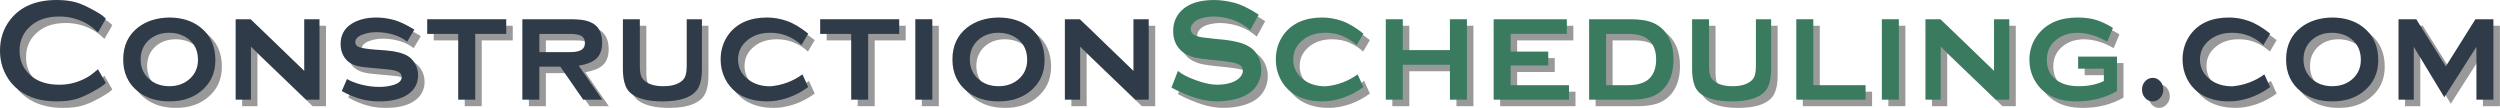
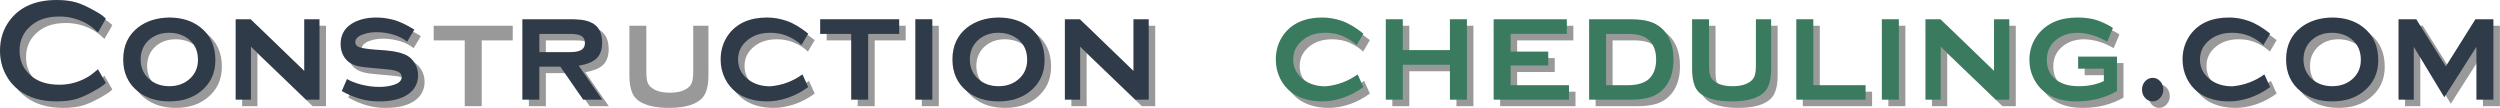
<svg xmlns="http://www.w3.org/2000/svg" width="880" zoomAndPan="magnify" viewBox="0 0 660 28.5" height="38" preserveAspectRatio="xMidYMid" version="1.2" id="svg104">
  <defs id="defs1" />
  <g id="dda3af85c6" transform="matrix(1.004,0,0,1.003,-13.551,0.106)">
    <g style="fill:#000000;fill-opacity:0.4" id="g2">
      <g transform="translate(13.207,27.84)" id="g1">
        <path style="stroke:none" d="m 27.75,-8.016 2.078,3.625 c -0.512,0.512 -1.293,1.07 -2.344,1.672 -2.148,1.262 -3.945,2.105 -5.391,2.531 -1.449,0.426 -3.184,0.641 -5.203,0.641 -4,0 -7.277,-0.957 -9.828,-2.875 C 5.551,-3.555 4.367,-4.953 3.516,-6.609 2.504,-8.504 2,-10.598 2,-12.891 c 0,-3.125 0.895,-5.844 2.688,-8.156 2.695,-3.457 6.766,-5.188 12.203,-5.188 2.02,0 3.75,0.215 5.188,0.641 1.438,0.43 3.238,1.273 5.406,2.531 1.031,0.586 1.812,1.168 2.344,1.75 L 27.75,-17.688 c -1.117,-1.082 -2.09,-1.852 -2.922,-2.312 -2.262,-1.258 -4.668,-1.891 -7.219,-1.891 -3.023,0 -5.438,0.746 -7.25,2.234 -2.148,1.719 -3.219,3.977 -3.219,6.766 0,2.773 1.07,5.027 3.219,6.766 1.812,1.461 4.227,2.188 7.25,2.188 2.551,0 4.957,-0.629 7.219,-1.891 0.812,-0.445 1.785,-1.176 2.922,-2.188 z m 0,0" id="path1" />
      </g>
    </g>
    <g style="fill:#000000;fill-opacity:0.4" id="g4">
      <g transform="translate(45.947,27.84)" id="g3">
        <path style="stroke:none" d="m 13.75,-21.625 c 3.281,0 6.016,0.859 8.203,2.578 2.625,2.062 3.938,4.949 3.938,8.656 0,3.449 -1.312,6.211 -3.938,8.281 -2.168,1.711 -4.887,2.562 -8.156,2.562 -3.305,0 -6.039,-0.852 -8.203,-2.562 -2.625,-2.07 -3.938,-4.895 -3.938,-8.469 0,-3.602 1.312,-6.426 3.938,-8.469 C 7.781,-20.711 10.5,-21.57 13.75,-21.625 Z m 0,4.016 c -2.242,0 -4.09,0.703 -5.547,2.109 -1.312,1.312 -1.969,2.953 -1.969,4.922 0,1.961 0.656,3.594 1.969,4.906 1.457,1.418 3.32,2.125 5.594,2.125 2.238,0 4.094,-0.707 5.562,-2.125 1.301,-1.281 1.953,-2.879 1.953,-4.797 0,-2.094 -0.652,-3.77 -1.953,-5.031 -1.469,-1.383 -3.34,-2.086 -5.609,-2.109 z m 0,0" id="path2" />
      </g>
    </g>
    <g style="fill:#000000;fill-opacity:0.4" id="g6">
      <g transform="translate(73.811,27.84)" id="g5">
        <path style="stroke:none" d="M 7.375,-13.953 V 0 H 3.359 v -21.172 h 3.938 L 21.391,-7.562 V -21.172 H 25.406 V 0 h -3.516 z m 0,0" id="path4" />
      </g>
    </g>
    <g style="fill:#000000;fill-opacity:0.4" id="g8">
      <g transform="translate(102.847,27.84)" id="g7">
        <path style="stroke:none" d="m 21.312,-18.438 -1.891,3.172 c -1.031,-0.832 -2.266,-1.457 -3.703,-1.875 -1.438,-0.414 -2.887,-0.625 -4.344,-0.625 -1.262,0 -2.383,0.18 -3.359,0.531 -1.492,0.48 -2.234,1.184 -2.234,2.109 0,0.637 0.363,1.078 1.094,1.328 0.727,0.25 2.039,0.453 3.938,0.609 l 2.984,0.219 c 2.594,0.211 4.547,0.715 5.859,1.516 0.707,0.461 1.285,1.062 1.734,1.812 0.602,0.961 0.906,2.031 0.906,3.219 0,2.137 -0.918,3.836 -2.75,5.094 -1.824,1.188 -4.281,1.781 -7.375,1.781 -3.281,0.07 -6.594,-0.832 -9.938,-2.719 L 3.594,-5.438 c 1.031,0.605 2.328,1.105 3.891,1.5 1.562,0.387 3.109,0.578 4.641,0.578 1.363,0 2.602,-0.176 3.719,-0.531 1.426,-0.426 2.141,-1.117 2.141,-2.078 0,-0.781 -0.516,-1.32 -1.547,-1.625 -0.625,-0.207 -1.746,-0.375 -3.359,-0.5 L 10.125,-8.359 c -1.617,-0.125 -2.836,-0.285 -3.656,-0.484 -0.812,-0.195 -1.523,-0.488 -2.125,-0.875 -0.75,-0.5 -1.344,-1.18 -1.781,-2.047 -0.43,-0.875 -0.641,-1.828 -0.641,-2.859 0,-2.32 0.945,-4.098 2.844,-5.328 1.758,-1.113 3.953,-1.672 6.578,-1.672 1.438,0 2.926,0.203 4.469,0.609 1.551,0.406 3.383,1.266 5.5,2.578 z m 0,0" id="path6" />
      </g>
    </g>
    <g style="fill:#000000;fill-opacity:0.4" id="g10">
      <g transform="translate(126.931,27.84)" id="g9">
        <path style="stroke:none" d="M 13.234,-17.312 V 0 h -4.469 v -17.312 h -8.156 v -3.859 h 20.781 v 3.859 z m 0,0" id="path8" />
      </g>
    </g>
    <g style="fill:#000000;fill-opacity:0.4" id="g12">
      <g transform="translate(149.201,27.84)" id="g11">
        <path style="stroke:none" d="M 7.828,-8.688 V 0 H 3.359 V -21.172 H 15.719 c 1.77,0 3.113,0.102 4.031,0.297 0.914,0.188 1.738,0.523 2.469,1 1.414,0.98 2.125,2.605 2.125,4.875 0,1.711 -0.445,3.043 -1.328,4 -0.887,0.961 -2.496,1.652 -4.828,2.078 L 24.375,0 H 19.359 L 13.344,-8.688 Z m 0,-3.828 h 7.938 c 1.207,0 2.098,-0.125 2.672,-0.375 0.914,-0.352 1.375,-1.031 1.375,-2.031 0,-0.883 -0.32,-1.504 -0.953,-1.859 -0.625,-0.352 -1.656,-0.531 -3.094,-0.531 h -7.938 z m 0,0" id="path10" />
      </g>
    </g>
    <g style="fill:#000000;fill-opacity:0.4" id="g14">
      <g transform="translate(176.045,27.84)" id="g13">
        <path style="stroke:none" d="m 23.734,-8.016 c 0,2.543 -0.48,4.422 -1.438,5.641 C 20.734,-0.488 17.75,0.453 13.344,0.453 10.395,0.453 8.016,0 6.203,-0.906 4.91,-1.582 4.039,-2.539 3.594,-3.781 3.164,-4.914 2.953,-6.328 2.953,-8.016 v -13.156 H 7.406 V -9.031 c 0,1.188 0.102,2.102 0.312,2.734 0.219,0.625 0.617,1.137 1.203,1.531 1.082,0.812 2.629,1.219 4.641,1.219 2.039,0 3.602,-0.406 4.688,-1.219 0.562,-0.395 0.945,-0.906 1.156,-1.531 0.219,-0.633 0.328,-1.547 0.328,-2.734 v -12.141 h 4 z m 0,0" id="path12" />
      </g>
    </g>
    <g style="fill:#000000;fill-opacity:0.4" id="g16">
      <g transform="translate(203.039,27.84)" id="g15">
        <path style="stroke:none" d="m 23.172,-6.656 1.516,3.328 c -1.668,1.242 -3.453,2.184 -5.359,2.828 -1.898,0.633 -3.688,0.953 -5.375,0.953 C 10.566,0.453 7.805,-0.363 5.672,-2 4.461,-2.957 3.504,-4.145 2.797,-5.562 2.035,-7.094 1.656,-8.766 1.656,-10.578 c 0,-2.469 0.691,-4.66 2.078,-6.578 2.219,-2.977 5.609,-4.469 10.172,-4.469 1.688,0 3.395,0.297 5.125,0.891 1.727,0.594 3.613,1.711 5.656,3.344 l -1.781,3.031 c -0.961,-0.938 -2.141,-1.711 -3.547,-2.328 -1.398,-0.613 -2.938,-0.922 -4.625,-0.922 -2.367,0 -4.32,0.605 -5.859,1.812 -1.762,1.367 -2.641,3.105 -2.641,5.219 0,2.137 0.879,3.887 2.641,5.25 1.562,1.211 3.516,1.812 5.859,1.812 3.125,-0.281 5.938,-1.328 8.438,-3.141 z m 0,0" id="path14" />
      </g>
    </g>
    <g style="fill:#000000;fill-opacity:0.4" id="g18">
      <g transform="translate(230.261,27.84)" id="g17">
        <path style="stroke:none" d="M 13.234,-17.312 V 0 h -4.469 v -17.312 h -8.156 v -3.859 h 20.781 v 3.859 z m 0,0" id="path16" />
      </g>
    </g>
    <g style="fill:#000000;fill-opacity:0.4" id="g20">
      <g transform="translate(252.531,27.84)" id="g19">
        <path style="stroke:none" d="m 7.828,0 h -4.469 v -21.172 h 4.469 z m 0,0" id="path18" />
      </g>
    </g>
    <g style="fill:#000000;fill-opacity:0.4" id="g22">
      <g transform="translate(263.99,27.84)" id="g21">
        <path style="stroke:none" d="m 13.75,-21.625 c 3.281,0 6.016,0.859 8.203,2.578 2.625,2.062 3.938,4.949 3.938,8.656 0,3.449 -1.312,6.211 -3.938,8.281 -2.168,1.711 -4.887,2.562 -8.156,2.562 -3.305,0 -6.039,-0.852 -8.203,-2.562 -2.625,-2.07 -3.938,-4.895 -3.938,-8.469 0,-3.602 1.312,-6.426 3.938,-8.469 C 7.781,-20.711 10.5,-21.57 13.75,-21.625 Z m 0,4.016 c -2.242,0 -4.09,0.703 -5.547,2.109 -1.312,1.312 -1.969,2.953 -1.969,4.922 0,1.961 0.656,3.594 1.969,4.906 1.457,1.418 3.32,2.125 5.594,2.125 2.238,0 4.094,-0.707 5.562,-2.125 1.301,-1.281 1.953,-2.879 1.953,-4.797 0,-2.094 -0.652,-3.77 -1.953,-5.031 -1.469,-1.383 -3.34,-2.086 -5.609,-2.109 z m 0,0" id="path20" />
      </g>
    </g>
    <g style="fill:#000000;fill-opacity:0.4" id="g24">
      <g transform="translate(291.854,27.84)" id="g23">
-         <path style="stroke:none" d="M 7.375,-13.953 V 0 H 3.359 v -21.172 h 3.938 L 21.391,-7.562 V -21.172 H 25.406 V 0 h -3.516 z m 0,0" id="path22" />
+         <path style="stroke:none" d="M 7.375,-13.953 V 0 H 3.359 v -21.172 h 3.938 L 21.391,-7.562 V -21.172 H 25.406 V 0 h -3.516 m 0,0" id="path22" />
      </g>
    </g>
    <g style="fill:#2f3b48;fill-opacity:1" id="g26">
      <g transform="translate(11.497,26.129)" id="g25">
        <path style="stroke:none" d="m 27.75,-8.016 2.078,3.625 c -0.512,0.512 -1.293,1.07 -2.344,1.672 -2.148,1.262 -3.945,2.105 -5.391,2.531 -1.449,0.426 -3.184,0.641 -5.203,0.641 -4,0 -7.277,-0.957 -9.828,-2.875 C 5.551,-3.555 4.367,-4.953 3.516,-6.609 2.504,-8.504 2,-10.598 2,-12.891 c 0,-3.125 0.895,-5.844 2.688,-8.156 2.695,-3.457 6.766,-5.188 12.203,-5.188 2.02,0 3.75,0.215 5.188,0.641 1.438,0.43 3.238,1.273 5.406,2.531 1.031,0.586 1.812,1.168 2.344,1.75 L 27.75,-17.688 c -1.117,-1.082 -2.09,-1.852 -2.922,-2.312 -2.262,-1.258 -4.668,-1.891 -7.219,-1.891 -3.023,0 -5.438,0.746 -7.25,2.234 -2.148,1.719 -3.219,3.977 -3.219,6.766 0,2.773 1.07,5.027 3.219,6.766 1.812,1.461 4.227,2.188 7.25,2.188 2.551,0 4.957,-0.629 7.219,-1.891 0.812,-0.445 1.785,-1.176 2.922,-2.188 z m 0,0" id="path24" />
      </g>
    </g>
    <g style="fill:#2f3b48;fill-opacity:1" id="g28">
      <g transform="translate(44.237,26.129)" id="g27">
        <path style="stroke:none" d="m 13.75,-21.625 c 3.281,0 6.016,0.859 8.203,2.578 2.625,2.062 3.938,4.949 3.938,8.656 0,3.449 -1.312,6.211 -3.938,8.281 -2.168,1.711 -4.887,2.562 -8.156,2.562 -3.305,0 -6.039,-0.852 -8.203,-2.562 -2.625,-2.07 -3.938,-4.895 -3.938,-8.469 0,-3.602 1.312,-6.426 3.938,-8.469 C 7.781,-20.711 10.5,-21.57 13.75,-21.625 Z m 0,4.016 c -2.242,0 -4.09,0.703 -5.547,2.109 -1.312,1.312 -1.969,2.953 -1.969,4.922 0,1.961 0.656,3.594 1.969,4.906 1.457,1.418 3.32,2.125 5.594,2.125 2.238,0 4.094,-0.707 5.562,-2.125 1.301,-1.281 1.953,-2.879 1.953,-4.797 0,-2.094 -0.652,-3.77 -1.953,-5.031 -1.469,-1.383 -3.34,-2.086 -5.609,-2.109 z m 0,0" id="path26" />
      </g>
    </g>
    <g style="fill:#2f3b48;fill-opacity:1" id="g30">
      <g transform="translate(72.101,26.129)" id="g29">
        <path style="stroke:none" d="M 7.375,-13.953 V 0 H 3.359 v -21.172 h 3.938 L 21.391,-7.562 V -21.172 H 25.406 V 0 h -3.516 z m 0,0" id="path28" />
      </g>
    </g>
    <g style="fill:#2f3b48;fill-opacity:1" id="g32">
      <g transform="translate(101.136,26.129)" id="g31">
        <path style="stroke:none" d="m 21.312,-18.438 -1.891,3.172 c -1.031,-0.832 -2.266,-1.457 -3.703,-1.875 -1.438,-0.414 -2.887,-0.625 -4.344,-0.625 -1.262,0 -2.383,0.18 -3.359,0.531 -1.492,0.48 -2.234,1.184 -2.234,2.109 0,0.637 0.363,1.078 1.094,1.328 0.727,0.25 2.039,0.453 3.938,0.609 l 2.984,0.219 c 2.594,0.211 4.547,0.715 5.859,1.516 0.707,0.461 1.285,1.062 1.734,1.812 0.602,0.961 0.906,2.031 0.906,3.219 0,2.137 -0.918,3.836 -2.75,5.094 -1.824,1.188 -4.281,1.781 -7.375,1.781 -3.281,0.07 -6.594,-0.832 -9.938,-2.719 L 3.594,-5.438 c 1.031,0.605 2.328,1.105 3.891,1.5 1.562,0.387 3.109,0.578 4.641,0.578 1.363,0 2.602,-0.176 3.719,-0.531 1.426,-0.426 2.141,-1.117 2.141,-2.078 0,-0.781 -0.516,-1.32 -1.547,-1.625 -0.625,-0.207 -1.746,-0.375 -3.359,-0.5 L 10.125,-8.359 c -1.617,-0.125 -2.836,-0.285 -3.656,-0.484 -0.812,-0.195 -1.523,-0.488 -2.125,-0.875 -0.75,-0.5 -1.344,-1.18 -1.781,-2.047 -0.43,-0.875 -0.641,-1.828 -0.641,-2.859 0,-2.32 0.945,-4.098 2.844,-5.328 1.758,-1.113 3.953,-1.672 6.578,-1.672 1.438,0 2.926,0.203 4.469,0.609 1.551,0.406 3.383,1.266 5.5,2.578 z m 0,0" id="path30" />
      </g>
    </g>
    <g style="fill:#2f3b48;fill-opacity:1" id="g34">
      <g transform="translate(125.221,26.129)" id="g33">
-         <path style="stroke:none" d="M 13.234,-17.312 V 0 h -4.469 v -17.312 h -8.156 v -3.859 h 20.781 v 3.859 z m 0,0" id="path32" />
-       </g>
+         </g>
    </g>
    <g style="fill:#2f3b48;fill-opacity:1" id="g36">
      <g transform="translate(147.49,26.129)" id="g35">
        <path style="stroke:none" d="M 7.828,-8.688 V 0 H 3.359 V -21.172 H 15.719 c 1.77,0 3.113,0.102 4.031,0.297 0.914,0.188 1.738,0.523 2.469,1 1.414,0.98 2.125,2.605 2.125,4.875 0,1.711 -0.445,3.043 -1.328,4 -0.887,0.961 -2.496,1.652 -4.828,2.078 L 24.375,0 H 19.359 L 13.344,-8.688 Z m 0,-3.828 h 7.938 c 1.207,0 2.098,-0.125 2.672,-0.375 0.914,-0.352 1.375,-1.031 1.375,-2.031 0,-0.883 -0.32,-1.504 -0.953,-1.859 -0.625,-0.352 -1.656,-0.531 -3.094,-0.531 h -7.938 z m 0,0" id="path34" />
      </g>
    </g>
    <g style="fill:#2f3b48;fill-opacity:1" id="g38">
      <g transform="translate(174.334,26.129)" id="g37">
-         <path style="stroke:none" d="m 23.734,-8.016 c 0,2.543 -0.48,4.422 -1.438,5.641 C 20.734,-0.488 17.75,0.453 13.344,0.453 10.395,0.453 8.016,0 6.203,-0.906 4.91,-1.582 4.039,-2.539 3.594,-3.781 3.164,-4.914 2.953,-6.328 2.953,-8.016 v -13.156 H 7.406 V -9.031 c 0,1.188 0.102,2.102 0.312,2.734 0.219,0.625 0.617,1.137 1.203,1.531 1.082,0.812 2.629,1.219 4.641,1.219 2.039,0 3.602,-0.406 4.688,-1.219 0.562,-0.395 0.945,-0.906 1.156,-1.531 0.219,-0.633 0.328,-1.547 0.328,-2.734 v -12.141 h 4 z m 0,0" id="path36" />
-       </g>
+         </g>
    </g>
    <g style="fill:#2f3b48;fill-opacity:1" id="g40">
      <g transform="translate(201.329,26.129)" id="g39">
        <path style="stroke:none" d="m 23.172,-6.656 1.516,3.328 c -1.668,1.242 -3.453,2.184 -5.359,2.828 -1.898,0.633 -3.688,0.953 -5.375,0.953 C 10.566,0.453 7.805,-0.363 5.672,-2 4.461,-2.957 3.504,-4.145 2.797,-5.562 2.035,-7.094 1.656,-8.766 1.656,-10.578 c 0,-2.469 0.691,-4.66 2.078,-6.578 2.219,-2.977 5.609,-4.469 10.172,-4.469 1.688,0 3.395,0.297 5.125,0.891 1.727,0.594 3.613,1.711 5.656,3.344 l -1.781,3.031 c -0.961,-0.938 -2.141,-1.711 -3.547,-2.328 -1.398,-0.613 -2.938,-0.922 -4.625,-0.922 -2.367,0 -4.32,0.605 -5.859,1.812 -1.762,1.367 -2.641,3.105 -2.641,5.219 0,2.137 0.879,3.887 2.641,5.25 1.562,1.211 3.516,1.812 5.859,1.812 3.125,-0.281 5.938,-1.328 8.438,-3.141 z m 0,0" id="path38" />
      </g>
    </g>
    <g style="fill:#2f3b48;fill-opacity:1" id="g42">
      <g transform="translate(228.55,26.129)" id="g41">
        <path style="stroke:none" d="M 13.234,-17.312 V 0 h -4.469 v -17.312 h -8.156 v -3.859 h 20.781 v 3.859 z m 0,0" id="path40" />
      </g>
    </g>
    <g style="fill:#2f3b48;fill-opacity:1" id="g44">
      <g transform="translate(250.82,26.129)" id="g43">
        <path style="stroke:none" d="m 7.828,0 h -4.469 v -21.172 h 4.469 z m 0,0" id="path42" />
      </g>
    </g>
    <g style="fill:#2f3b48;fill-opacity:1" id="g46">
      <g transform="translate(262.279,26.129)" id="g45">
        <path style="stroke:none" d="m 13.75,-21.625 c 3.281,0 6.016,0.859 8.203,2.578 2.625,2.062 3.938,4.949 3.938,8.656 0,3.449 -1.312,6.211 -3.938,8.281 -2.168,1.711 -4.887,2.562 -8.156,2.562 -3.305,0 -6.039,-0.852 -8.203,-2.562 -2.625,-2.07 -3.938,-4.895 -3.938,-8.469 0,-3.602 1.312,-6.426 3.938,-8.469 C 7.781,-20.711 10.5,-21.57 13.75,-21.625 Z m 0,4.016 c -2.242,0 -4.09,0.703 -5.547,2.109 -1.312,1.312 -1.969,2.953 -1.969,4.922 0,1.961 0.656,3.594 1.969,4.906 1.457,1.418 3.32,2.125 5.594,2.125 2.238,0 4.094,-0.707 5.562,-2.125 1.301,-1.281 1.953,-2.879 1.953,-4.797 0,-2.094 -0.652,-3.77 -1.953,-5.031 -1.469,-1.383 -3.34,-2.086 -5.609,-2.109 z m 0,0" id="path44" />
      </g>
    </g>
    <g style="fill:#2f3b48;fill-opacity:1" id="g48">
      <g transform="translate(290.143,26.129)" id="g47">
        <path style="stroke:none" d="M 7.375,-13.953 V 0 H 3.359 v -21.172 h 3.938 L 21.391,-7.562 V -21.172 H 25.406 V 0 h -3.516 z m 0,0" id="path46" />
      </g>
    </g>
    <g style="fill:#000000;fill-opacity:0.4" id="g50">
      <g transform="translate(320.893,27.84)" id="g49">
-         <path style="stroke:none" d="m 25.281,-22.375 -2.219,4.078 c -2.449,-2.219 -5.562,-3.414 -9.344,-3.594 -1.367,0 -2.574,0.168 -3.625,0.5 -0.812,0.25 -1.465,0.633 -1.953,1.141 -0.492,0.5 -0.734,1.055 -0.734,1.656 0,0.961 0.656,1.617 1.969,1.969 0.602,0.18 1.91,0.367 3.922,0.562 l 3,0.297 c 1.727,0.211 3.129,0.48 4.203,0.812 1.07,0.324 2.008,0.773 2.812,1.344 0.832,0.637 1.484,1.461 1.953,2.469 0.469,1 0.703,2.07 0.703,3.203 0,1.812 -0.559,3.43 -1.672,4.844 -1.031,1.281 -2.633,2.234 -4.797,2.859 -1.637,0.457 -3.387,0.688 -5.25,0.688 -3.375,0 -7.344,-1.207 -11.906,-3.625 L 4.047,-7.562 c 0.977,0.836 2.551,1.648 4.719,2.438 2.164,0.793 4.031,1.188 5.594,1.188 1.738,0 3.211,-0.273 4.422,-0.828 0.707,-0.32 1.273,-0.738 1.703,-1.25 0.426,-0.52 0.641,-1.07 0.641,-1.656 0,-0.852 -0.527,-1.457 -1.578,-1.812 -0.656,-0.25 -1.98,-0.488 -3.969,-0.719 L 12.656,-10.5 c -1.938,-0.207 -3.297,-0.398 -4.078,-0.578 -0.781,-0.176 -1.562,-0.461 -2.344,-0.859 -1.105,-0.582 -1.977,-1.441 -2.609,-2.578 -0.555,-1.008 -0.828,-2.18 -0.828,-3.516 0,-2.164 0.719,-3.969 2.156,-5.406 1.883,-1.863 4.754,-2.797 8.609,-2.797 1.645,0 3.398,0.242 5.266,0.719 1.863,0.48 4.016,1.527 6.453,3.141 z m 0,0" id="path48" />
-       </g>
+         </g>
    </g>
    <g style="fill:#000000;fill-opacity:0.4" id="g52">
      <g transform="translate(349.021,27.84)" id="g51">
        <path style="stroke:none" d="m 23.172,-6.656 1.516,3.328 c -1.668,1.242 -3.453,2.184 -5.359,2.828 -1.898,0.633 -3.688,0.953 -5.375,0.953 C 10.566,0.453 7.805,-0.363 5.672,-2 4.461,-2.957 3.504,-4.145 2.797,-5.562 2.035,-7.094 1.656,-8.766 1.656,-10.578 c 0,-2.469 0.691,-4.66 2.078,-6.578 2.219,-2.977 5.609,-4.469 10.172,-4.469 1.688,0 3.395,0.297 5.125,0.891 1.727,0.594 3.613,1.711 5.656,3.344 l -1.781,3.031 c -0.961,-0.938 -2.141,-1.711 -3.547,-2.328 -1.398,-0.613 -2.938,-0.922 -4.625,-0.922 -2.367,0 -4.32,0.605 -5.859,1.812 -1.762,1.367 -2.641,3.105 -2.641,5.219 0,2.137 0.879,3.887 2.641,5.25 1.562,1.211 3.516,1.812 5.859,1.812 3.125,-0.281 5.938,-1.328 8.438,-3.141 z m 0,0" id="path50" />
      </g>
    </g>
    <g style="fill:#000000;fill-opacity:0.4" id="g54">
      <g transform="translate(376.243,27.84)" id="g53">
        <path style="stroke:none" d="M 20.219,-9.188 H 7.828 V 0 h -4.469 v -21.172 h 4.469 v 8.125 H 20.219 v -8.125 H 24.688 V 0 h -4.469 z m 0,0" id="path52" />
      </g>
    </g>
    <g style="fill:#000000;fill-opacity:0.4" id="g56">
      <g transform="translate(404.598,27.84)" id="g55">
        <path style="stroke:none" d="m 7.828,-9 v 5.188 h 15.344 V 0 h -19.812 v -21.172 h 19.25 V -17.312 H 7.828 v 4.656 H 17.719 V -9 Z m 0,0" id="path54" />
      </g>
    </g>
    <g style="fill:#000000;fill-opacity:0.4" id="g58">
      <g transform="translate(429.703,27.84)" id="g57">
        <path style="stroke:none" d="M 3.359,-21.172 H 14.25 c 2.539,0 4.547,0.328 6.016,0.984 2.008,0.906 3.457,2.406 4.344,4.5 0.625,1.461 0.938,3.164 0.938,5.109 0,3.625 -1.047,6.371 -3.141,8.234 -0.93,0.836 -2.039,1.434 -3.328,1.797 C 17.797,-0.18 16.188,0 14.25,0 H 3.359 Z M 7.828,-3.812 h 5.703 c 2.539,0 4.414,-0.566 5.625,-1.703 1.219,-1.188 1.828,-2.875 1.828,-5.062 0,-2.164 -0.609,-3.844 -1.828,-5.031 -0.625,-0.602 -1.387,-1.035 -2.281,-1.297 -0.898,-0.27 -2.012,-0.406 -3.344,-0.406 H 7.828 Z m 0,0" id="path56" />
      </g>
    </g>
    <g style="fill:#000000;fill-opacity:0.4" id="g60">
      <g transform="translate(457.189,27.84)" id="g59">
        <path style="stroke:none" d="m 23.734,-8.016 c 0,2.543 -0.48,4.422 -1.438,5.641 C 20.734,-0.488 17.75,0.453 13.344,0.453 10.395,0.453 8.016,0 6.203,-0.906 4.91,-1.582 4.039,-2.539 3.594,-3.781 3.164,-4.914 2.953,-6.328 2.953,-8.016 v -13.156 H 7.406 V -9.031 c 0,1.188 0.102,2.102 0.312,2.734 0.219,0.625 0.617,1.137 1.203,1.531 1.082,0.812 2.629,1.219 4.641,1.219 2.039,0 3.602,-0.406 4.688,-1.219 0.562,-0.395 0.945,-0.906 1.156,-1.531 0.219,-0.633 0.328,-1.547 0.328,-2.734 v -12.141 h 4 z m 0,0" id="path58" />
      </g>
    </g>
    <g style="fill:#000000;fill-opacity:0.4" id="g62">
      <g transform="translate(484.183,27.84)" id="g61">
        <path style="stroke:none" d="m 7.828,-3.812 h 13.75 V 0 H 3.359 v -21.172 h 4.469 z m 0,0" id="path60" />
      </g>
    </g>
    <g style="fill:#000000;fill-opacity:0.4" id="g64">
      <g transform="translate(506.68,27.84)" id="g63">
        <path style="stroke:none" d="m 7.828,0 h -4.469 v -21.172 h 4.469 z m 0,0" id="path62" />
      </g>
    </g>
    <g style="fill:#000000;fill-opacity:0.4" id="g66">
      <g transform="translate(518.139,27.84)" id="g65">
        <path style="stroke:none" d="M 7.375,-13.953 V 0 H 3.359 v -21.172 h 3.938 L 21.391,-7.562 V -21.172 H 25.406 V 0 h -3.516 z m 0,0" id="path64" />
      </g>
    </g>
    <g style="fill:#000000;fill-opacity:0.4" id="g68">
      <g transform="translate(547.175,27.84)" id="g67">
        <path style="stroke:none" d="M 21.234,-8.156 H 14.469 v -3.188 H 24.688 v 9.078 c -3.125,1.812 -6.695,2.719 -10.703,2.719 -3.43,0 -6.199,-0.816 -8.312,-2.453 -1.156,-0.906 -2.078,-2.023 -2.766,-3.359 -0.836,-1.594 -1.25,-3.297 -1.25,-5.109 0,-2.5 0.742,-4.719 2.234,-6.656 2.344,-3 5.805,-4.5 10.391,-4.5 2.039,0 3.766,0.242 5.172,0.719 1.414,0.48 2.805,1.152 4.172,2.016 l -1.516,3.625 c -2.492,-1.469 -5.047,-2.25 -7.672,-2.344 -2.344,0 -4.273,0.633 -5.781,1.891 -1.617,1.312 -2.422,3.074 -2.422,5.281 0,2.074 0.727,3.742 2.188,5 1.488,1.262 3.57,1.891 6.25,1.891 2.508,0 4.695,-0.453 6.562,-1.359 z m 0,0" id="path66" />
      </g>
    </g>
    <g style="fill:#3a7b5f;fill-opacity:1" id="g70">
      <g transform="translate(319.182,26.129)" id="g69">
-         <path style="stroke:none" d="m 25.281,-22.375 -2.219,4.078 c -2.449,-2.219 -5.562,-3.414 -9.344,-3.594 -1.367,0 -2.574,0.168 -3.625,0.5 -0.812,0.25 -1.465,0.633 -1.953,1.141 -0.492,0.5 -0.734,1.055 -0.734,1.656 0,0.961 0.656,1.617 1.969,1.969 0.602,0.18 1.91,0.367 3.922,0.562 l 3,0.297 c 1.727,0.211 3.129,0.48 4.203,0.812 1.07,0.324 2.008,0.773 2.812,1.344 0.832,0.637 1.484,1.461 1.953,2.469 0.469,1 0.703,2.07 0.703,3.203 0,1.812 -0.559,3.43 -1.672,4.844 -1.031,1.281 -2.633,2.234 -4.797,2.859 -1.637,0.457 -3.387,0.688 -5.25,0.688 -3.375,0 -7.344,-1.207 -11.906,-3.625 L 4.047,-7.562 c 0.977,0.836 2.551,1.648 4.719,2.438 2.164,0.793 4.031,1.188 5.594,1.188 1.738,0 3.211,-0.273 4.422,-0.828 0.707,-0.32 1.273,-0.738 1.703,-1.25 0.426,-0.52 0.641,-1.07 0.641,-1.656 0,-0.852 -0.527,-1.457 -1.578,-1.812 -0.656,-0.25 -1.98,-0.488 -3.969,-0.719 L 12.656,-10.5 c -1.938,-0.207 -3.297,-0.398 -4.078,-0.578 -0.781,-0.176 -1.562,-0.461 -2.344,-0.859 -1.105,-0.582 -1.977,-1.441 -2.609,-2.578 -0.555,-1.008 -0.828,-2.18 -0.828,-3.516 0,-2.164 0.719,-3.969 2.156,-5.406 1.883,-1.863 4.754,-2.797 8.609,-2.797 1.645,0 3.398,0.242 5.266,0.719 1.863,0.48 4.016,1.527 6.453,3.141 z m 0,0" id="path68" />
-       </g>
+         </g>
    </g>
    <g style="fill:#3a7b5f;fill-opacity:1" id="g72">
      <g transform="translate(347.31,26.129)" id="g71">
        <path style="stroke:none" d="m 23.172,-6.656 1.516,3.328 c -1.668,1.242 -3.453,2.184 -5.359,2.828 -1.898,0.633 -3.688,0.953 -5.375,0.953 C 10.566,0.453 7.805,-0.363 5.672,-2 4.461,-2.957 3.504,-4.145 2.797,-5.562 2.035,-7.094 1.656,-8.766 1.656,-10.578 c 0,-2.469 0.691,-4.66 2.078,-6.578 2.219,-2.977 5.609,-4.469 10.172,-4.469 1.688,0 3.395,0.297 5.125,0.891 1.727,0.594 3.613,1.711 5.656,3.344 l -1.781,3.031 c -0.961,-0.938 -2.141,-1.711 -3.547,-2.328 -1.398,-0.613 -2.938,-0.922 -4.625,-0.922 -2.367,0 -4.32,0.605 -5.859,1.812 -1.762,1.367 -2.641,3.105 -2.641,5.219 0,2.137 0.879,3.887 2.641,5.25 1.562,1.211 3.516,1.812 5.859,1.812 3.125,-0.281 5.938,-1.328 8.438,-3.141 z m 0,0" id="path70" />
      </g>
    </g>
    <g style="fill:#3a7b5f;fill-opacity:1" id="g74">
      <g transform="translate(374.532,26.129)" id="g73">
        <path style="stroke:none" d="M 20.219,-9.188 H 7.828 V 0 h -4.469 v -21.172 h 4.469 v 8.125 H 20.219 v -8.125 H 24.688 V 0 h -4.469 z m 0,0" id="path72" />
      </g>
    </g>
    <g style="fill:#3a7b5f;fill-opacity:1" id="g76">
      <g transform="translate(402.887,26.129)" id="g75">
        <path style="stroke:none" d="m 7.828,-9 v 5.188 h 15.344 V 0 h -19.812 v -21.172 h 19.25 V -17.312 H 7.828 v 4.656 H 17.719 V -9 Z m 0,0" id="path74" />
      </g>
    </g>
    <g style="fill:#3a7b5f;fill-opacity:1" id="g78">
      <g transform="translate(427.992,26.129)" id="g77">
        <path style="stroke:none" d="M 3.359,-21.172 H 14.25 c 2.539,0 4.547,0.328 6.016,0.984 2.008,0.906 3.457,2.406 4.344,4.5 0.625,1.461 0.938,3.164 0.938,5.109 0,3.625 -1.047,6.371 -3.141,8.234 -0.93,0.836 -2.039,1.434 -3.328,1.797 C 17.797,-0.18 16.188,0 14.25,0 H 3.359 Z M 7.828,-3.812 h 5.703 c 2.539,0 4.414,-0.566 5.625,-1.703 1.219,-1.188 1.828,-2.875 1.828,-5.062 0,-2.164 -0.609,-3.844 -1.828,-5.031 -0.625,-0.602 -1.387,-1.035 -2.281,-1.297 -0.898,-0.27 -2.012,-0.406 -3.344,-0.406 H 7.828 Z m 0,0" id="path76" />
      </g>
    </g>
    <g style="fill:#3a7b5f;fill-opacity:1" id="g80">
      <g transform="translate(455.478,26.129)" id="g79">
        <path style="stroke:none" d="m 23.734,-8.016 c 0,2.543 -0.48,4.422 -1.438,5.641 C 20.734,-0.488 17.75,0.453 13.344,0.453 10.395,0.453 8.016,0 6.203,-0.906 4.91,-1.582 4.039,-2.539 3.594,-3.781 3.164,-4.914 2.953,-6.328 2.953,-8.016 v -13.156 H 7.406 V -9.031 c 0,1.188 0.102,2.102 0.312,2.734 0.219,0.625 0.617,1.137 1.203,1.531 1.082,0.812 2.629,1.219 4.641,1.219 2.039,0 3.602,-0.406 4.688,-1.219 0.562,-0.395 0.945,-0.906 1.156,-1.531 0.219,-0.633 0.328,-1.547 0.328,-2.734 v -12.141 h 4 z m 0,0" id="path78" />
      </g>
    </g>
    <g style="fill:#3a7b5f;fill-opacity:1" id="g82">
      <g transform="translate(482.473,26.129)" id="g81">
        <path style="stroke:none" d="m 7.828,-3.812 h 13.75 V 0 H 3.359 v -21.172 h 4.469 z m 0,0" id="path80" />
      </g>
    </g>
    <g style="fill:#3a7b5f;fill-opacity:1" id="g84">
      <g transform="translate(504.969,26.129)" id="g83">
        <path style="stroke:none" d="m 7.828,0 h -4.469 v -21.172 h 4.469 z m 0,0" id="path82" />
      </g>
    </g>
    <g style="fill:#3a7b5f;fill-opacity:1" id="g86">
      <g transform="translate(516.429,26.129)" id="g85">
        <path style="stroke:none" d="M 7.375,-13.953 V 0 H 3.359 v -21.172 h 3.938 L 21.391,-7.562 V -21.172 H 25.406 V 0 h -3.516 z m 0,0" id="path84" />
      </g>
    </g>
    <g style="fill:#3a7b5f;fill-opacity:1" id="g88">
      <g transform="translate(545.465,26.129)" id="g87">
        <path style="stroke:none" d="M 21.234,-8.156 H 14.469 v -3.188 H 24.688 v 9.078 c -3.125,1.812 -6.695,2.719 -10.703,2.719 -3.43,0 -6.199,-0.816 -8.312,-2.453 -1.156,-0.906 -2.078,-2.023 -2.766,-3.359 -0.836,-1.594 -1.25,-3.297 -1.25,-5.109 0,-2.5 0.742,-4.719 2.234,-6.656 2.344,-3 5.805,-4.5 10.391,-4.5 2.039,0 3.766,0.242 5.172,0.719 1.414,0.48 2.805,1.152 4.172,2.016 l -1.516,3.625 c -2.492,-1.469 -5.047,-2.25 -7.672,-2.344 -2.344,0 -4.273,0.633 -5.781,1.891 -1.617,1.312 -2.422,3.074 -2.422,5.281 0,2.074 0.727,3.742 2.188,5 1.488,1.262 3.57,1.891 6.25,1.891 2.508,0 4.695,-0.453 6.562,-1.359 z m 0,0" id="path86" />
      </g>
    </g>
    <g style="fill:#000000;fill-opacity:0.4" id="g90">
      <g transform="translate(575.31,27.84)" id="g89">
        <path style="stroke:none" d="m 5.938,-5.75 c 0.781,0 1.441,0.305 1.984,0.906 0.539,0.605 0.812,1.352 0.812,2.234 0,0.836 -0.281,1.555 -0.844,2.156 C 7.336,0.148 6.688,0.453 5.938,0.453 c -0.781,0 -1.445,-0.305 -1.984,-0.906 -0.543,-0.602 -0.812,-1.332 -0.812,-2.188 0,-0.863 0.258,-1.586 0.781,-2.172 C 4.453,-5.406 5.125,-5.719 5.938,-5.75 Z m 0,0" id="path88" />
      </g>
    </g>
    <g style="fill:#000000;fill-opacity:0.4" id="g92">
      <g transform="translate(587.45,27.84)" id="g91">
        <path style="stroke:none" d="m 23.172,-6.656 1.516,3.328 c -1.668,1.242 -3.453,2.184 -5.359,2.828 -1.898,0.633 -3.688,0.953 -5.375,0.953 C 10.566,0.453 7.805,-0.363 5.672,-2 4.461,-2.957 3.504,-4.145 2.797,-5.562 2.035,-7.094 1.656,-8.766 1.656,-10.578 c 0,-2.469 0.691,-4.66 2.078,-6.578 2.219,-2.977 5.609,-4.469 10.172,-4.469 1.688,0 3.395,0.297 5.125,0.891 1.727,0.594 3.613,1.711 5.656,3.344 l -1.781,3.031 c -0.961,-0.938 -2.141,-1.711 -3.547,-2.328 -1.398,-0.613 -2.938,-0.922 -4.625,-0.922 -2.367,0 -4.32,0.605 -5.859,1.812 -1.762,1.367 -2.641,3.105 -2.641,5.219 0,2.137 0.879,3.887 2.641,5.25 1.562,1.211 3.516,1.812 5.859,1.812 3.125,-0.281 5.938,-1.328 8.438,-3.141 z m 0,0" id="path90" />
      </g>
    </g>
    <g style="fill:#000000;fill-opacity:0.4" id="g94">
      <g transform="translate(614.672,27.84)" id="g93">
        <path style="stroke:none" d="m 13.75,-21.625 c 3.281,0 6.016,0.859 8.203,2.578 2.625,2.062 3.938,4.949 3.938,8.656 0,3.449 -1.312,6.211 -3.938,8.281 -2.168,1.711 -4.887,2.562 -8.156,2.562 -3.305,0 -6.039,-0.852 -8.203,-2.562 -2.625,-2.07 -3.938,-4.895 -3.938,-8.469 0,-3.602 1.312,-6.426 3.938,-8.469 C 7.781,-20.711 10.5,-21.57 13.75,-21.625 Z m 0,4.016 c -2.242,0 -4.09,0.703 -5.547,2.109 -1.312,1.312 -1.969,2.953 -1.969,4.922 0,1.961 0.656,3.594 1.969,4.906 1.457,1.418 3.32,2.125 5.594,2.125 2.238,0 4.094,-0.707 5.562,-2.125 1.301,-1.281 1.953,-2.879 1.953,-4.797 0,-2.094 -0.652,-3.77 -1.953,-5.031 -1.469,-1.383 -3.34,-2.086 -5.609,-2.109 z m 0,0" id="path92" />
      </g>
    </g>
    <g style="fill:#000000;fill-opacity:0.4" id="g96">
      <g transform="translate(642.536,27.84)" id="g95">
        <path style="stroke:none" d="M 15.391,-0.641 7.375,-13.906 V 0 H 3.359 v -21.172 h 4.656 l 7.781,12.406 7.781,-12.406 H 28.312 V 0 h -4.469 v -13.906 z m 0,0" id="path94" />
      </g>
    </g>
    <g style="fill:#2f3b48;fill-opacity:1" id="g98">
      <g transform="translate(573.6,26.129)" id="g97">
        <path style="stroke:none" d="m 5.938,-5.75 c 0.781,0 1.441,0.305 1.984,0.906 0.539,0.605 0.812,1.352 0.812,2.234 0,0.836 -0.281,1.555 -0.844,2.156 C 7.336,0.148 6.688,0.453 5.938,0.453 c -0.781,0 -1.445,-0.305 -1.984,-0.906 -0.543,-0.602 -0.812,-1.332 -0.812,-2.188 0,-0.863 0.258,-1.586 0.781,-2.172 C 4.453,-5.406 5.125,-5.719 5.938,-5.75 Z m 0,0" id="path96" />
      </g>
    </g>
    <g style="fill:#2f3b48;fill-opacity:1" id="g100">
      <g transform="translate(585.739,26.129)" id="g99">
        <path style="stroke:none" d="m 23.172,-6.656 1.516,3.328 c -1.668,1.242 -3.453,2.184 -5.359,2.828 -1.898,0.633 -3.688,0.953 -5.375,0.953 C 10.566,0.453 7.805,-0.363 5.672,-2 4.461,-2.957 3.504,-4.145 2.797,-5.562 2.035,-7.094 1.656,-8.766 1.656,-10.578 c 0,-2.469 0.691,-4.66 2.078,-6.578 2.219,-2.977 5.609,-4.469 10.172,-4.469 1.688,0 3.395,0.297 5.125,0.891 1.727,0.594 3.613,1.711 5.656,3.344 l -1.781,3.031 c -0.961,-0.938 -2.141,-1.711 -3.547,-2.328 -1.398,-0.613 -2.938,-0.922 -4.625,-0.922 -2.367,0 -4.32,0.605 -5.859,1.812 -1.762,1.367 -2.641,3.105 -2.641,5.219 0,2.137 0.879,3.887 2.641,5.25 1.562,1.211 3.516,1.812 5.859,1.812 3.125,-0.281 5.938,-1.328 8.438,-3.141 z m 0,0" id="path98" />
      </g>
    </g>
    <g style="fill:#2f3b48;fill-opacity:1" id="g102">
      <g transform="translate(612.961,26.129)" id="g101">
        <path style="stroke:none" d="m 13.75,-21.625 c 3.281,0 6.016,0.859 8.203,2.578 2.625,2.062 3.938,4.949 3.938,8.656 0,3.449 -1.312,6.211 -3.938,8.281 -2.168,1.711 -4.887,2.562 -8.156,2.562 -3.305,0 -6.039,-0.852 -8.203,-2.562 -2.625,-2.07 -3.938,-4.895 -3.938,-8.469 0,-3.602 1.312,-6.426 3.938,-8.469 C 7.781,-20.711 10.5,-21.57 13.75,-21.625 Z m 0,4.016 c -2.242,0 -4.09,0.703 -5.547,2.109 -1.312,1.312 -1.969,2.953 -1.969,4.922 0,1.961 0.656,3.594 1.969,4.906 1.457,1.418 3.32,2.125 5.594,2.125 2.238,0 4.094,-0.707 5.562,-2.125 1.301,-1.281 1.953,-2.879 1.953,-4.797 0,-2.094 -0.652,-3.77 -1.953,-5.031 -1.469,-1.383 -3.34,-2.086 -5.609,-2.109 z m 0,0" id="path100" />
      </g>
    </g>
    <g style="fill:#2f3b48;fill-opacity:1" id="g104">
      <g transform="translate(640.825,26.129)" id="g103">
        <path style="stroke:none" d="M 15.391,-0.641 7.375,-13.906 V 0 H 3.359 v -21.172 h 4.656 l 7.781,12.406 7.781,-12.406 H 28.312 V 0 h -4.469 v -13.906 z m 0,0" id="path102" />
      </g>
    </g>
  </g>
</svg>